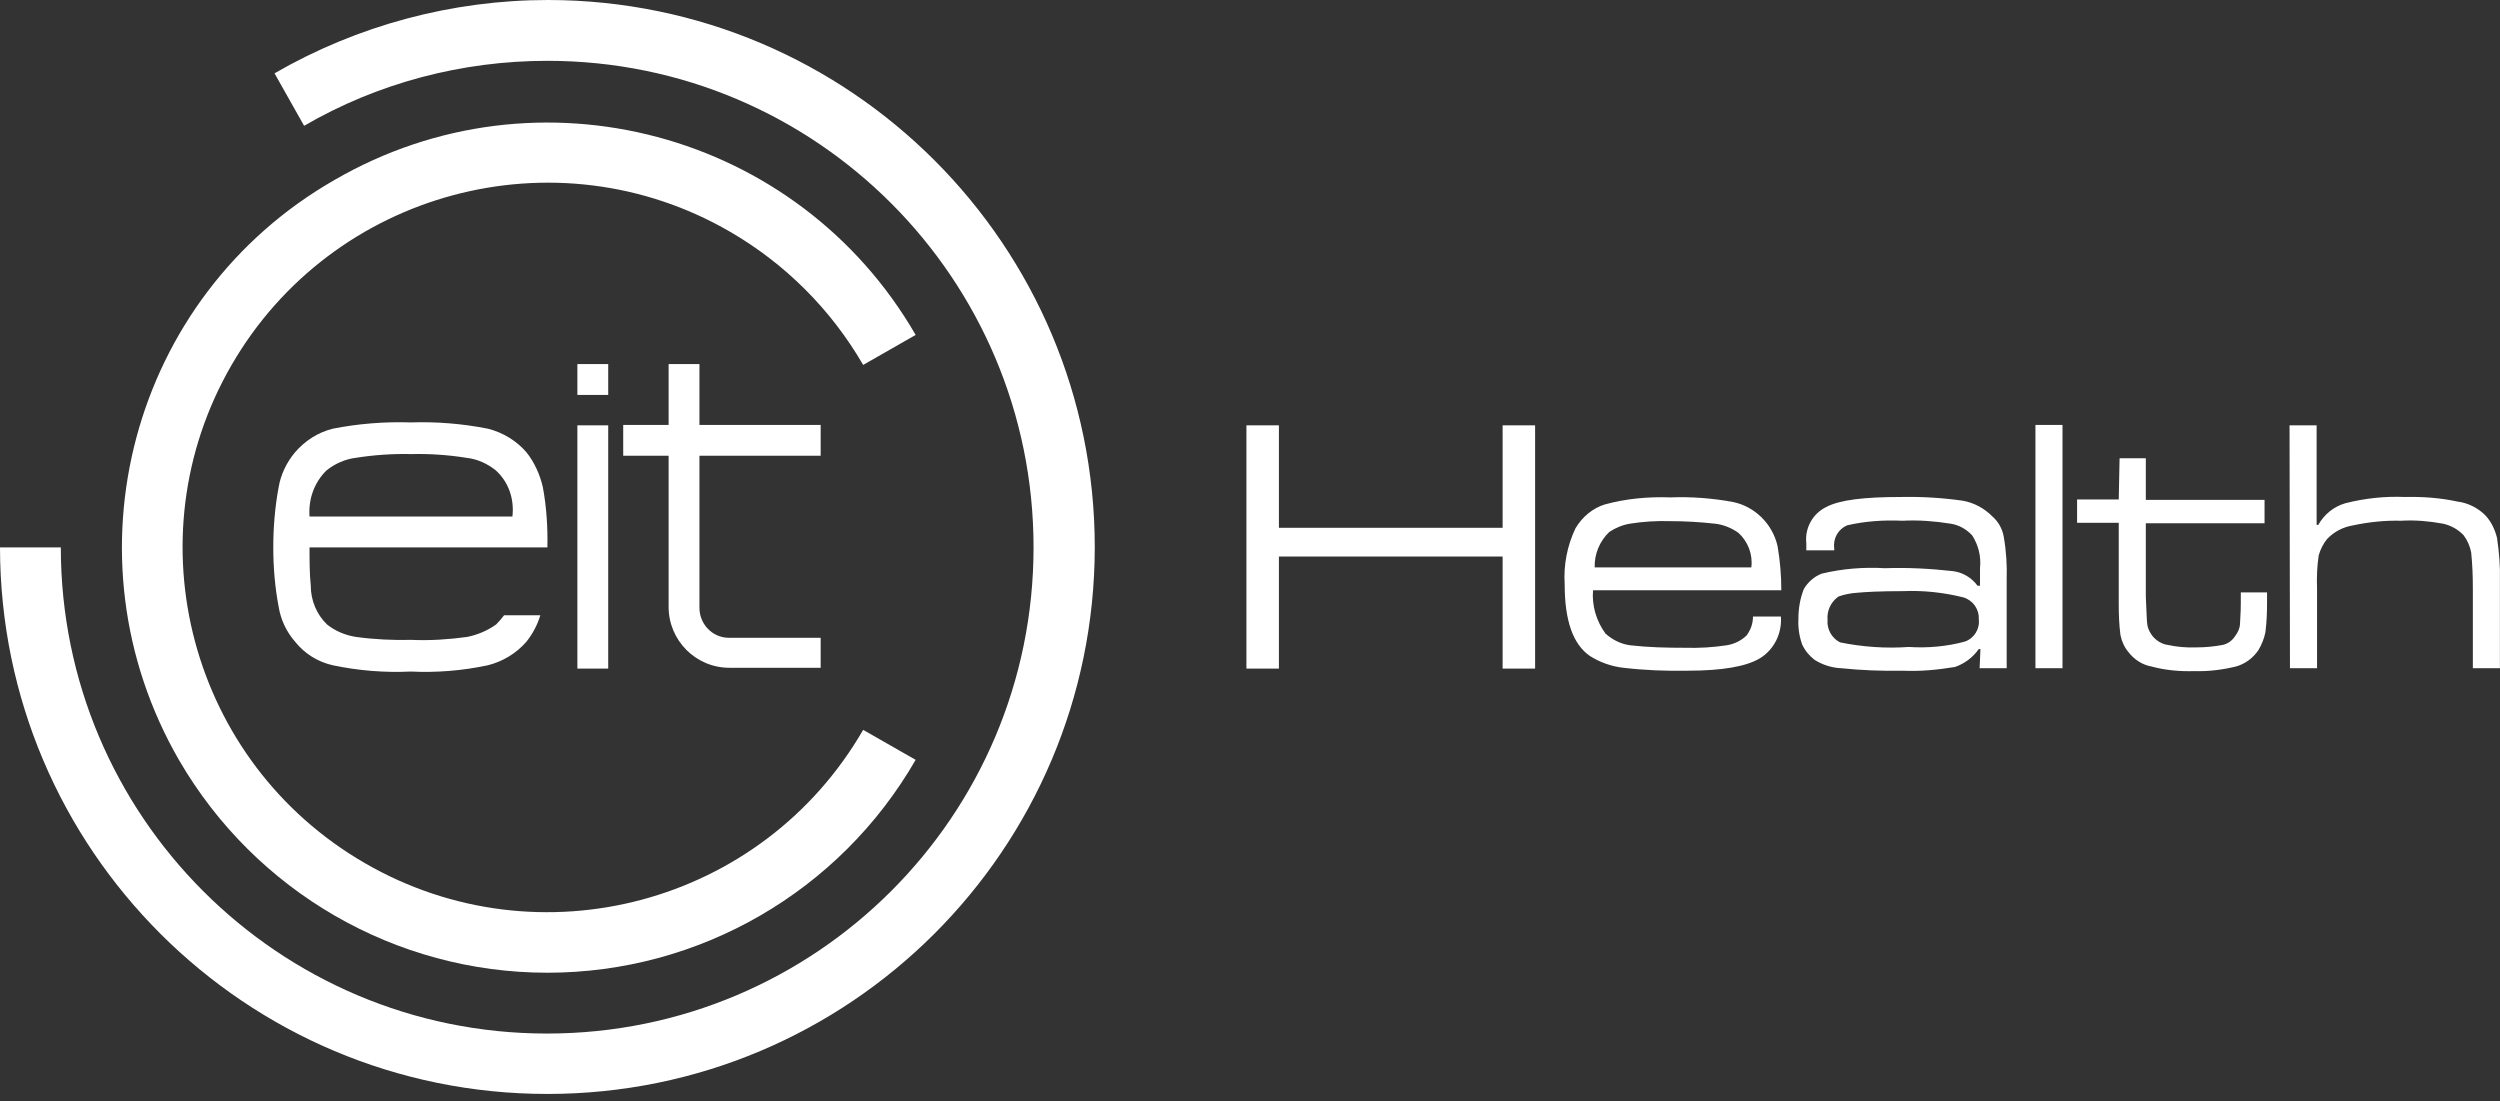
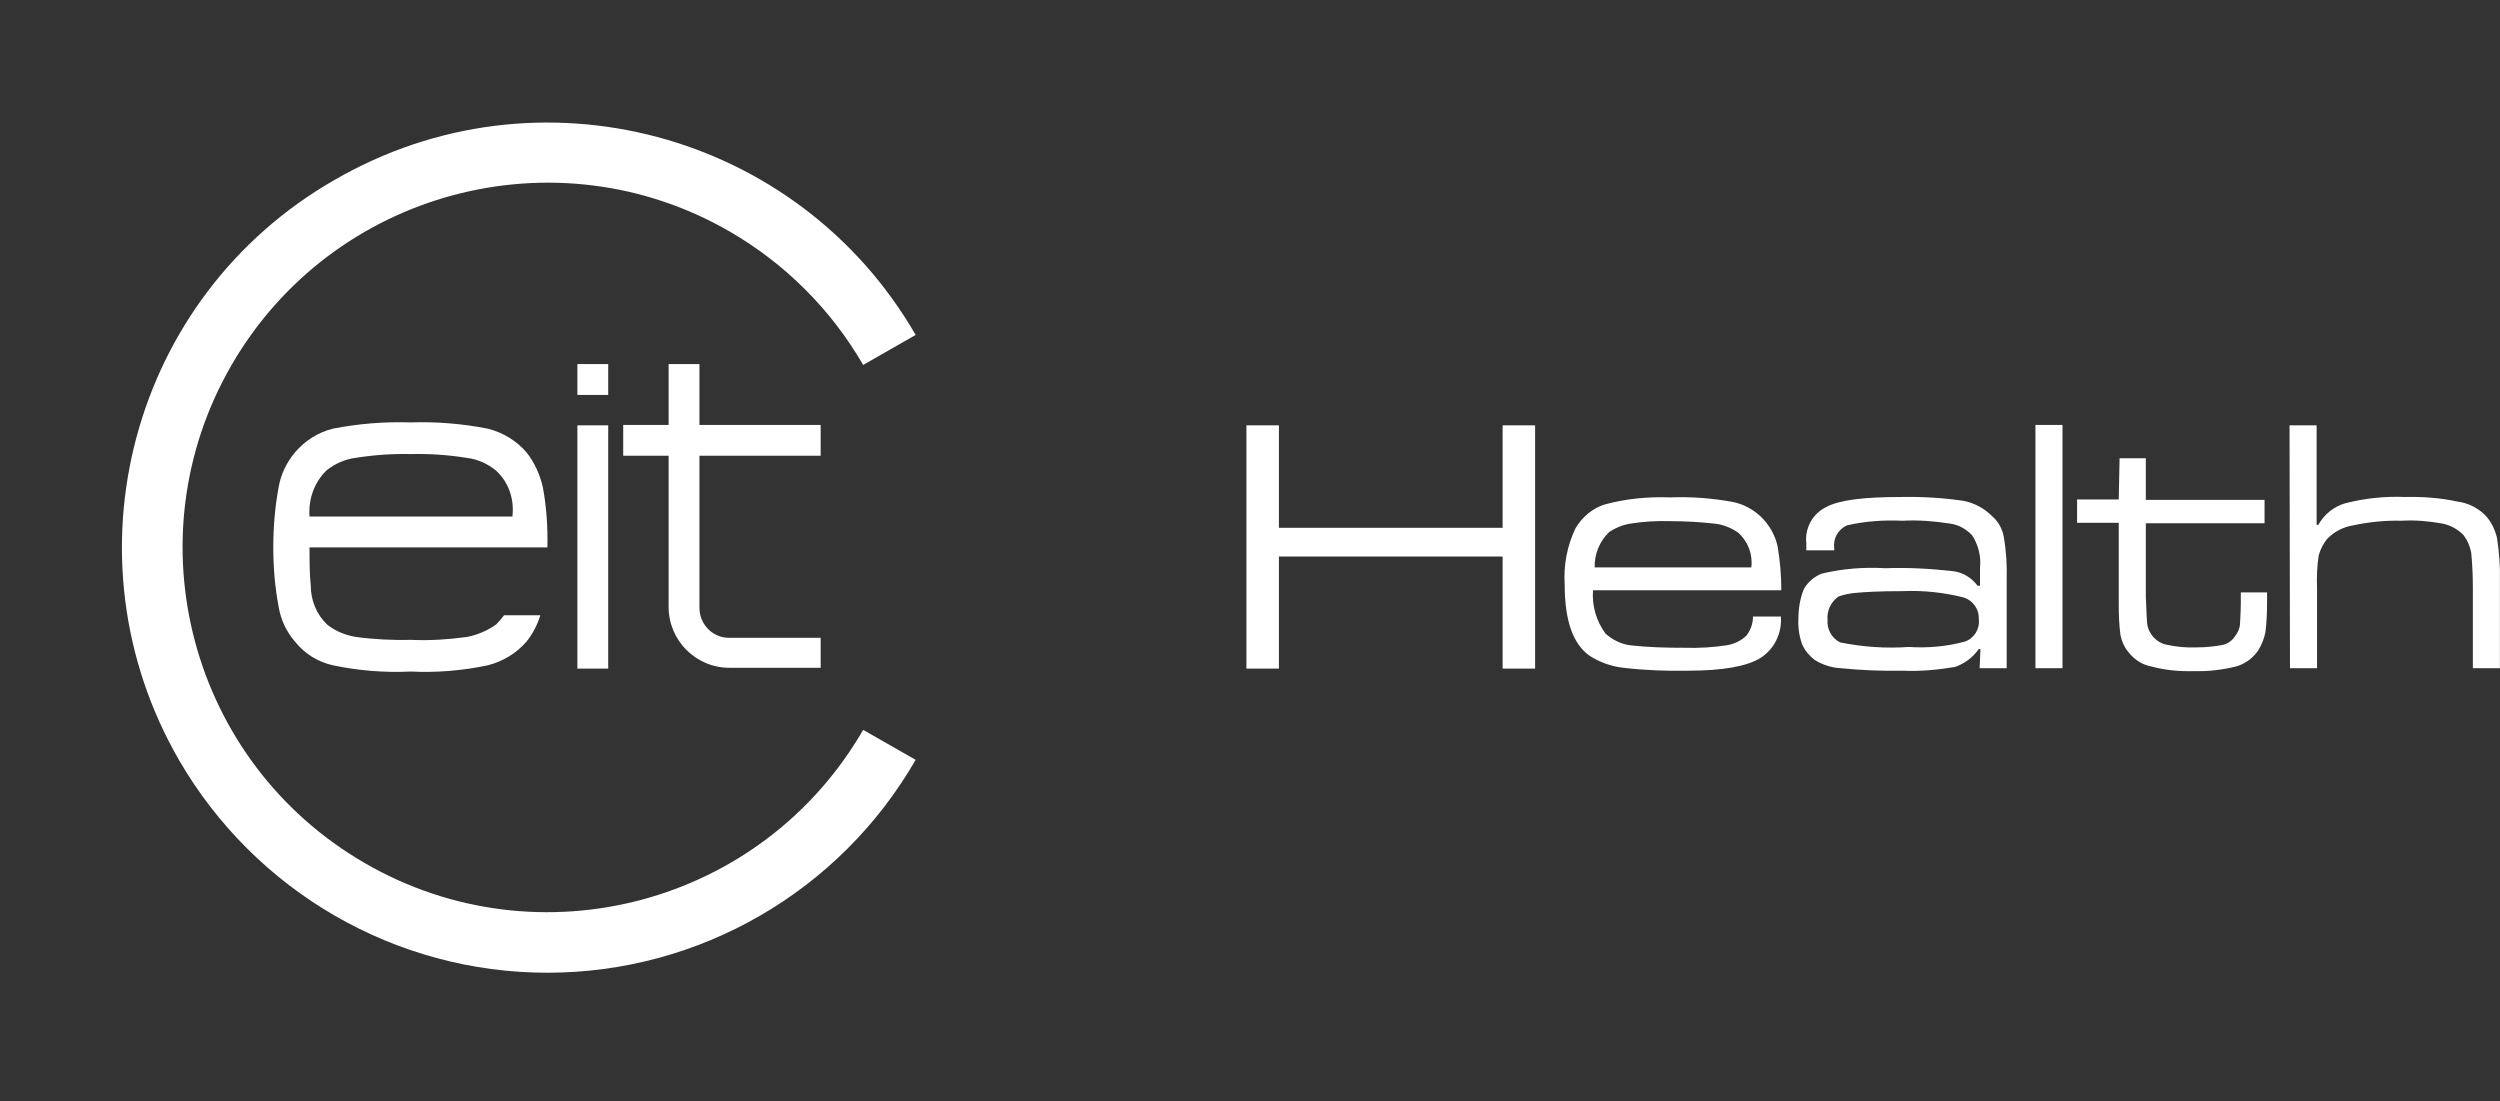
<svg xmlns="http://www.w3.org/2000/svg" width="143" height="63" viewBox="0 0 143 63" fill="none">
  <rect x="0" y="0" width="143" height="63" fill="#333333" stroke="none" />
-   <path d="M31.311 62.574C48.587 62.574 62.598 48.587 62.621 31.311C62.621 14.035 48.634 0.024 31.358 0C25.854 0 20.445 1.454 15.703 4.194L17.395 7.196C21.613 4.742 26.426 3.479 31.311 3.479C46.68 3.479 59.119 15.941 59.119 31.311C59.119 46.68 46.656 59.119 31.287 59.119C15.918 59.119 3.479 46.656 3.479 31.311H0C0.024 48.587 14.035 62.574 31.311 62.574Z" fill="white" />
  <path d="M31.311 55.64C40.008 55.64 48.038 50.993 52.375 43.463L49.373 41.748C43.606 51.732 30.834 55.139 20.874 49.373C10.89 43.606 7.482 30.834 13.249 20.874C19.015 10.914 31.787 7.482 41.748 13.249C44.917 15.084 47.538 17.705 49.373 20.874L52.375 19.158C45.656 7.53 30.763 3.55 19.134 10.294C7.482 16.966 3.527 31.859 10.246 43.487C14.607 50.993 22.613 55.64 31.311 55.64Z" fill="white" />
  <path d="M33.026 20.826H34.79V22.59H33.026V20.826ZM33.026 24.329H34.79V38.245H33.026V24.329ZM38.245 20.826H40.008V24.305H46.942V26.069H40.008V34.718C39.984 35.671 40.723 36.458 41.652 36.482C41.676 36.482 41.7 36.482 41.724 36.482H46.942V38.197H41.724C39.794 38.197 38.245 36.625 38.245 34.718V26.069H35.648V24.305H38.245V20.826ZM29.309 29.547H17.705C17.633 28.57 17.967 27.593 18.682 26.902C19.158 26.521 19.754 26.259 20.35 26.188C21.398 26.021 22.47 25.949 23.519 25.973C24.591 25.949 25.64 26.021 26.688 26.188C27.308 26.259 27.88 26.521 28.356 26.902C29.095 27.57 29.428 28.547 29.309 29.547ZM17.705 31.311H31.311C31.335 30.167 31.263 28.999 31.049 27.856C30.882 27.141 30.572 26.45 30.119 25.878C29.547 25.211 28.761 24.734 27.903 24.52C26.45 24.234 24.972 24.114 23.495 24.162C21.994 24.114 20.493 24.234 19.039 24.52C18.181 24.734 17.443 25.211 16.871 25.878C16.394 26.45 16.061 27.141 15.941 27.856C15.727 28.999 15.632 30.143 15.632 31.311C15.632 32.455 15.727 33.598 15.941 34.718C16.061 35.457 16.394 36.148 16.871 36.696C17.419 37.387 18.181 37.864 19.039 38.054C20.517 38.364 21.994 38.483 23.495 38.412C24.972 38.483 26.45 38.364 27.903 38.054C28.761 37.84 29.547 37.363 30.119 36.696C30.477 36.243 30.739 35.743 30.906 35.195H28.833C28.69 35.386 28.547 35.552 28.38 35.719C27.88 36.077 27.308 36.315 26.712 36.434C25.663 36.577 24.591 36.648 23.543 36.601C22.47 36.625 21.422 36.577 20.373 36.434C19.754 36.339 19.182 36.1 18.706 35.719C18.11 35.147 17.776 34.337 17.776 33.503C17.705 32.812 17.705 32.05 17.705 31.311ZM71.295 38.245H73.154V31.835H85.95V38.245H87.808V24.329H85.95V30.191H73.154V24.329H71.295V38.245ZM100.271 35.266H101.867C101.939 36.219 101.486 37.149 100.676 37.649C99.889 38.126 98.507 38.364 96.53 38.364C95.314 38.388 94.075 38.34 92.86 38.197C92.193 38.126 91.526 37.888 90.954 37.53C89.977 36.863 89.5 35.505 89.5 33.431C89.429 32.312 89.643 31.215 90.12 30.215C90.501 29.571 91.097 29.071 91.788 28.856C93.003 28.523 94.266 28.404 95.553 28.451C96.744 28.404 97.959 28.499 99.127 28.713C100.39 28.976 101.391 29.976 101.677 31.239C101.82 32.073 101.891 32.907 101.891 33.765H91.121C91.049 34.647 91.311 35.528 91.835 36.243C92.24 36.601 92.717 36.839 93.241 36.91C94.29 37.03 95.338 37.053 96.387 37.053C97.173 37.077 97.983 37.03 98.77 36.91C99.198 36.839 99.604 36.648 99.913 36.339C100.152 36.005 100.271 35.648 100.271 35.266ZM100.175 32.455C100.271 31.716 99.985 30.977 99.437 30.477C99.032 30.191 98.555 30 98.079 29.953C97.221 29.857 96.363 29.81 95.529 29.81C94.766 29.786 94.004 29.833 93.241 29.953C92.812 30.024 92.407 30.191 92.05 30.429C91.502 30.953 91.192 31.692 91.216 32.455H100.175ZM104.917 31.478H103.321V31.073C103.226 30.215 103.678 29.381 104.465 28.999C105.227 28.594 106.633 28.427 108.754 28.427C109.945 28.404 111.113 28.475 112.28 28.642C112.924 28.761 113.496 29.071 113.948 29.524C114.306 29.833 114.544 30.262 114.616 30.715C114.759 31.525 114.806 32.335 114.782 33.146V38.221H113.234L113.281 37.125H113.186C112.852 37.602 112.376 37.959 111.828 38.15C110.827 38.316 109.826 38.412 108.825 38.364C107.658 38.388 106.466 38.34 105.299 38.221C104.774 38.197 104.25 38.03 103.797 37.745C103.488 37.506 103.249 37.22 103.083 36.863C102.916 36.386 102.844 35.91 102.868 35.409C102.868 34.814 102.963 34.242 103.178 33.694C103.416 33.289 103.774 32.979 104.202 32.812C105.394 32.526 106.609 32.431 107.824 32.502C109.111 32.455 110.422 32.526 111.708 32.669C112.28 32.74 112.781 33.05 113.114 33.503H113.257V32.478C113.329 31.835 113.162 31.168 112.805 30.62C112.471 30.262 112.042 30.024 111.566 29.953C110.66 29.81 109.755 29.738 108.825 29.786C107.753 29.738 106.681 29.81 105.656 30.048C105.156 30.262 104.846 30.787 104.917 31.335V31.478ZM108.849 33.813C107.562 33.813 106.681 33.86 106.204 33.908C105.847 33.932 105.489 34.003 105.156 34.123C104.727 34.432 104.488 34.933 104.536 35.457C104.488 35.981 104.774 36.505 105.251 36.744C106.538 37.006 107.872 37.101 109.183 37.006C110.255 37.077 111.351 36.982 112.4 36.696C112.924 36.505 113.257 35.981 113.186 35.409C113.21 34.837 112.852 34.337 112.304 34.17C111.16 33.884 109.993 33.765 108.849 33.813ZM116.427 38.221H117.975V24.305H116.427V38.221ZM121.192 28.57H118.809V29.905H121.192V34.599C121.192 35.171 121.216 35.743 121.288 36.315C121.359 36.672 121.502 37.006 121.74 37.292C122.074 37.721 122.527 38.03 123.075 38.126C123.861 38.34 124.695 38.412 125.505 38.388C126.315 38.412 127.102 38.316 127.888 38.126C128.412 37.983 128.865 37.649 129.175 37.196C129.365 36.887 129.508 36.529 129.58 36.172C129.651 35.624 129.675 35.052 129.675 34.504V33.884H128.174V34.504C128.174 35.076 128.126 35.528 128.126 35.743C128.103 35.957 128.007 36.172 127.864 36.362C127.697 36.625 127.459 36.815 127.149 36.887C126.649 36.982 126.149 37.03 125.648 37.03C125.076 37.053 124.528 37.006 123.98 36.887C123.647 36.839 123.361 36.648 123.146 36.41C123.003 36.219 122.884 36.029 122.836 35.791C122.789 35.576 122.789 35.052 122.741 34.123V29.929H129.532V28.594H122.741V26.212H121.24L121.192 28.57ZM130.962 24.329H132.511V30.024H132.606C132.94 29.428 133.488 28.976 134.155 28.785C135.275 28.499 136.419 28.38 137.563 28.427C138.563 28.404 139.588 28.475 140.565 28.69C141.161 28.761 141.733 29.047 142.161 29.476C142.495 29.833 142.71 30.286 142.829 30.763C142.948 31.573 143.019 32.383 142.995 33.193V38.221H141.447V33.67C141.447 32.979 141.423 32.288 141.351 31.597C141.28 31.239 141.137 30.906 140.922 30.62C140.613 30.286 140.184 30.048 139.731 29.953C138.945 29.81 138.158 29.738 137.348 29.786C136.419 29.762 135.513 29.857 134.608 30.048C134.036 30.143 133.512 30.405 133.107 30.834C132.892 31.096 132.725 31.43 132.63 31.764C132.535 32.383 132.511 33.026 132.535 33.67V38.221H130.986L130.962 24.329Z" fill="white" />
</svg>